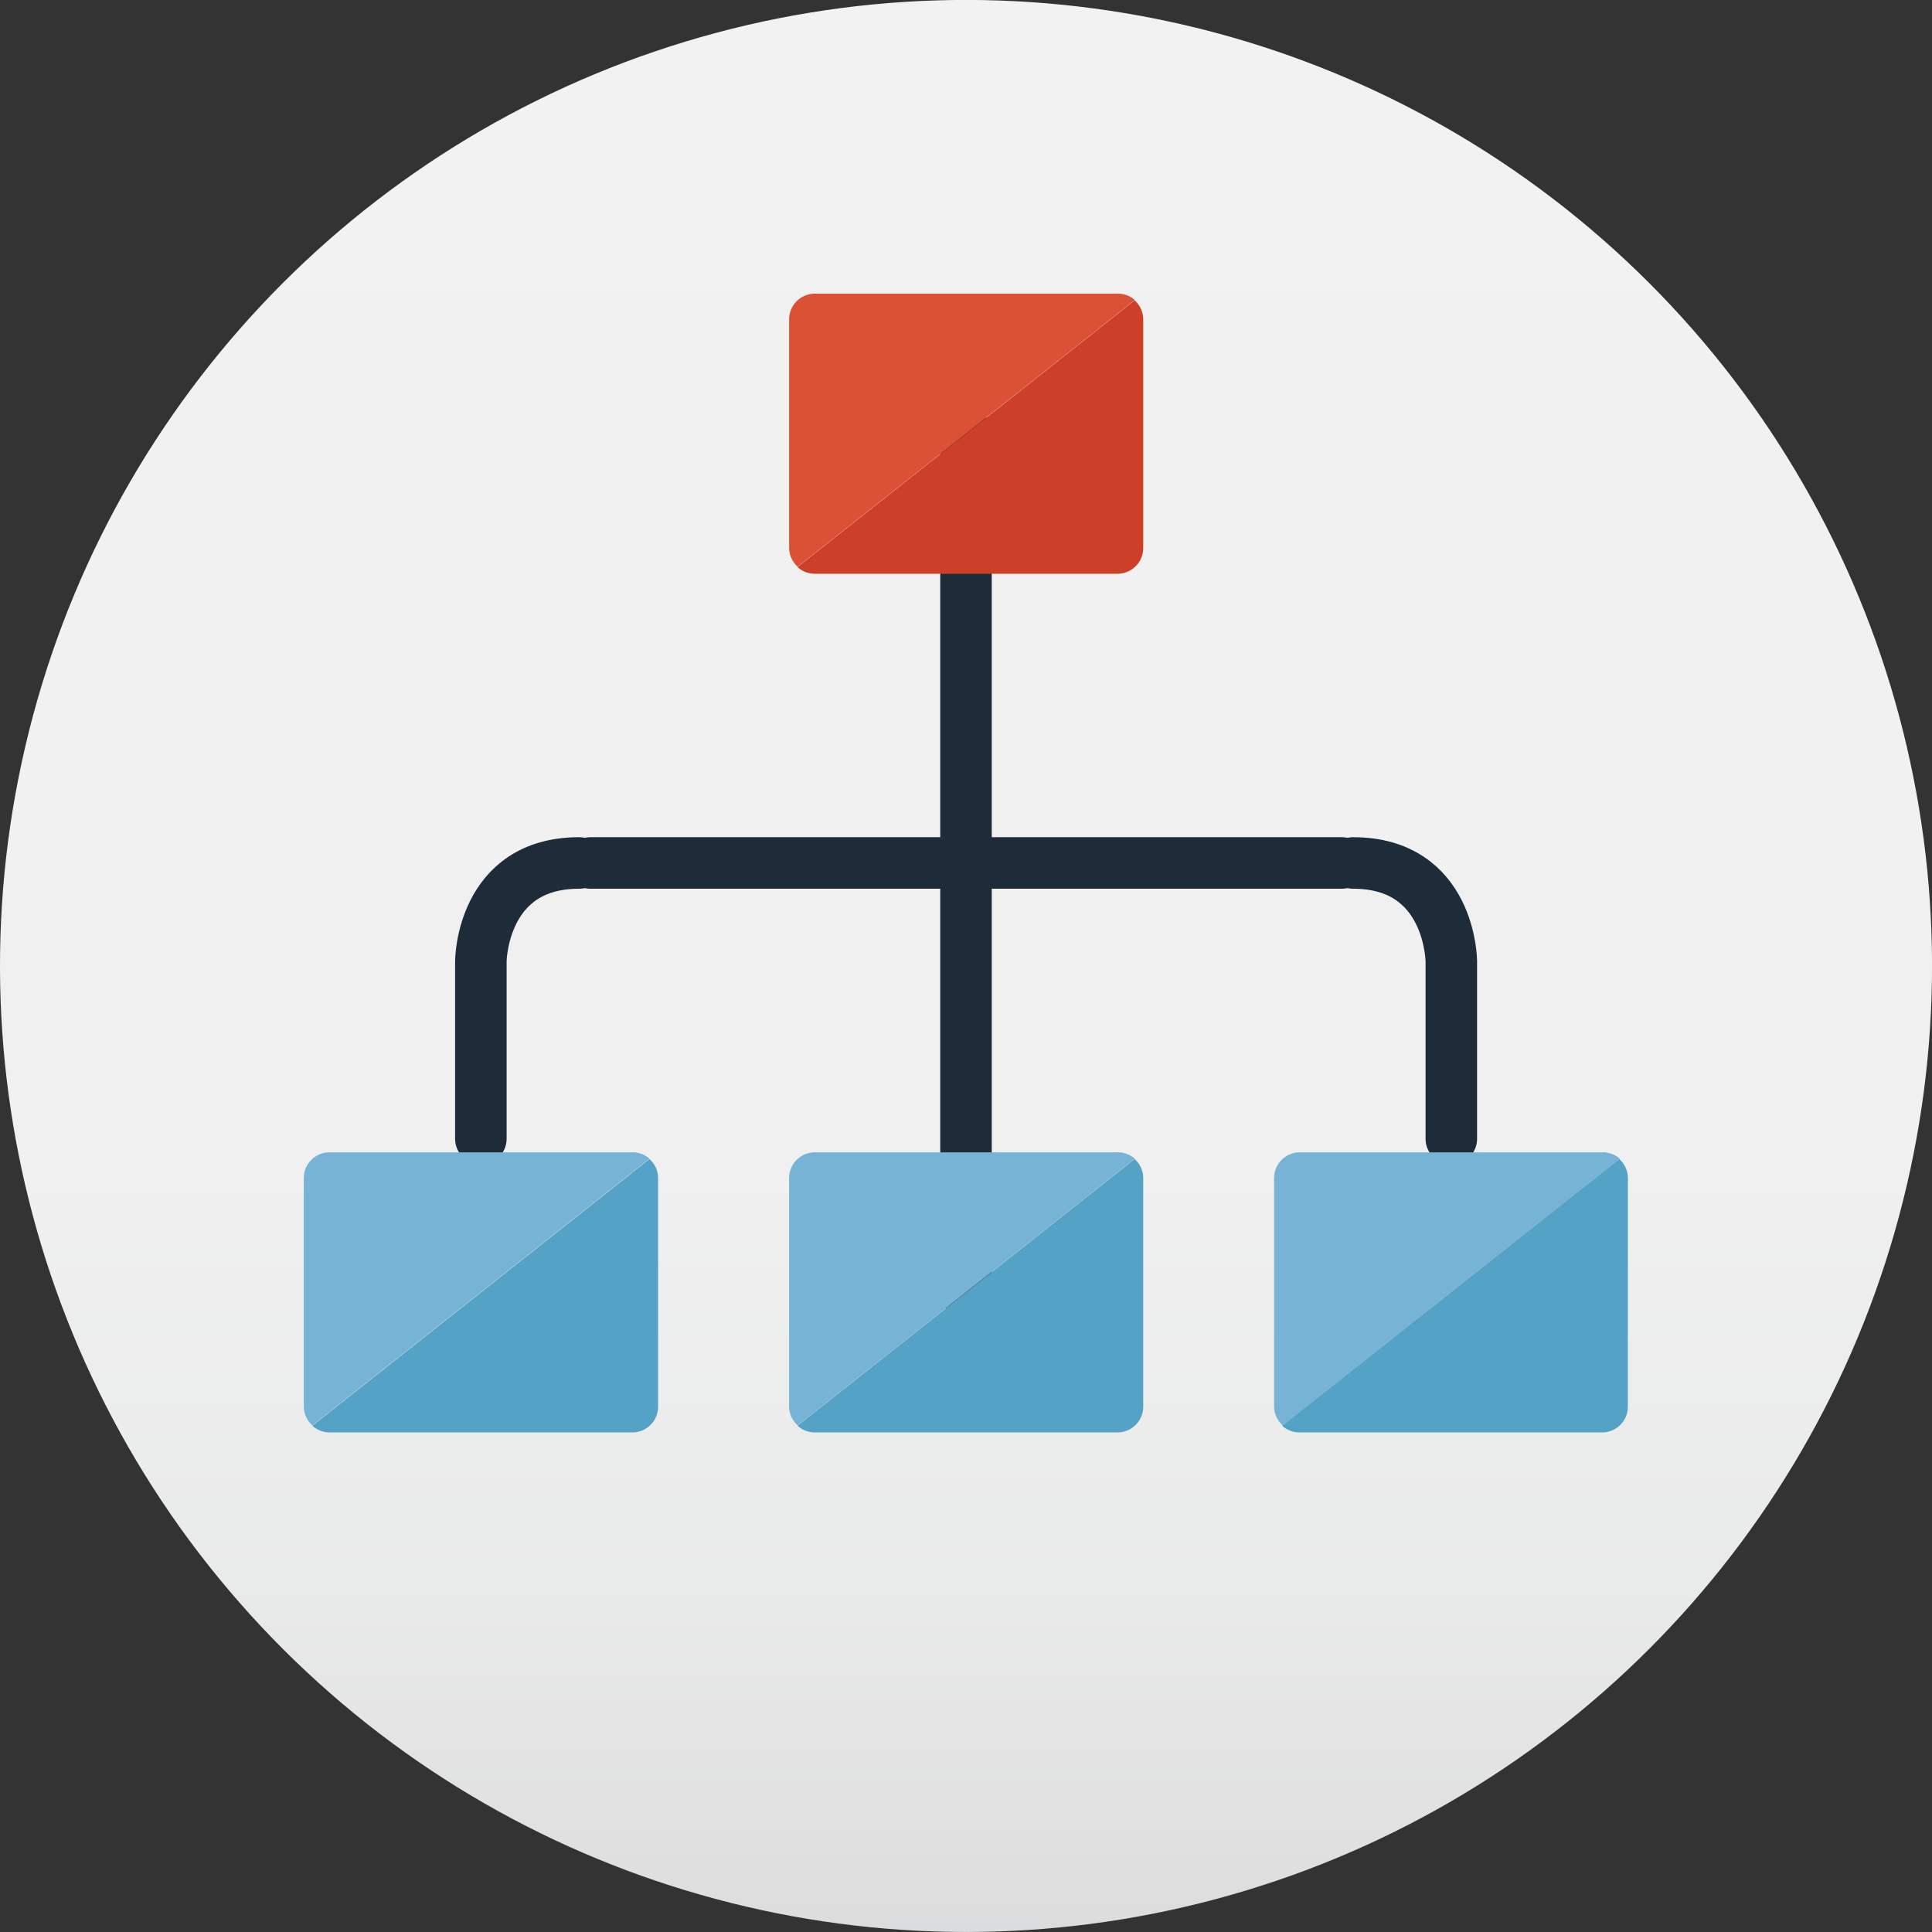
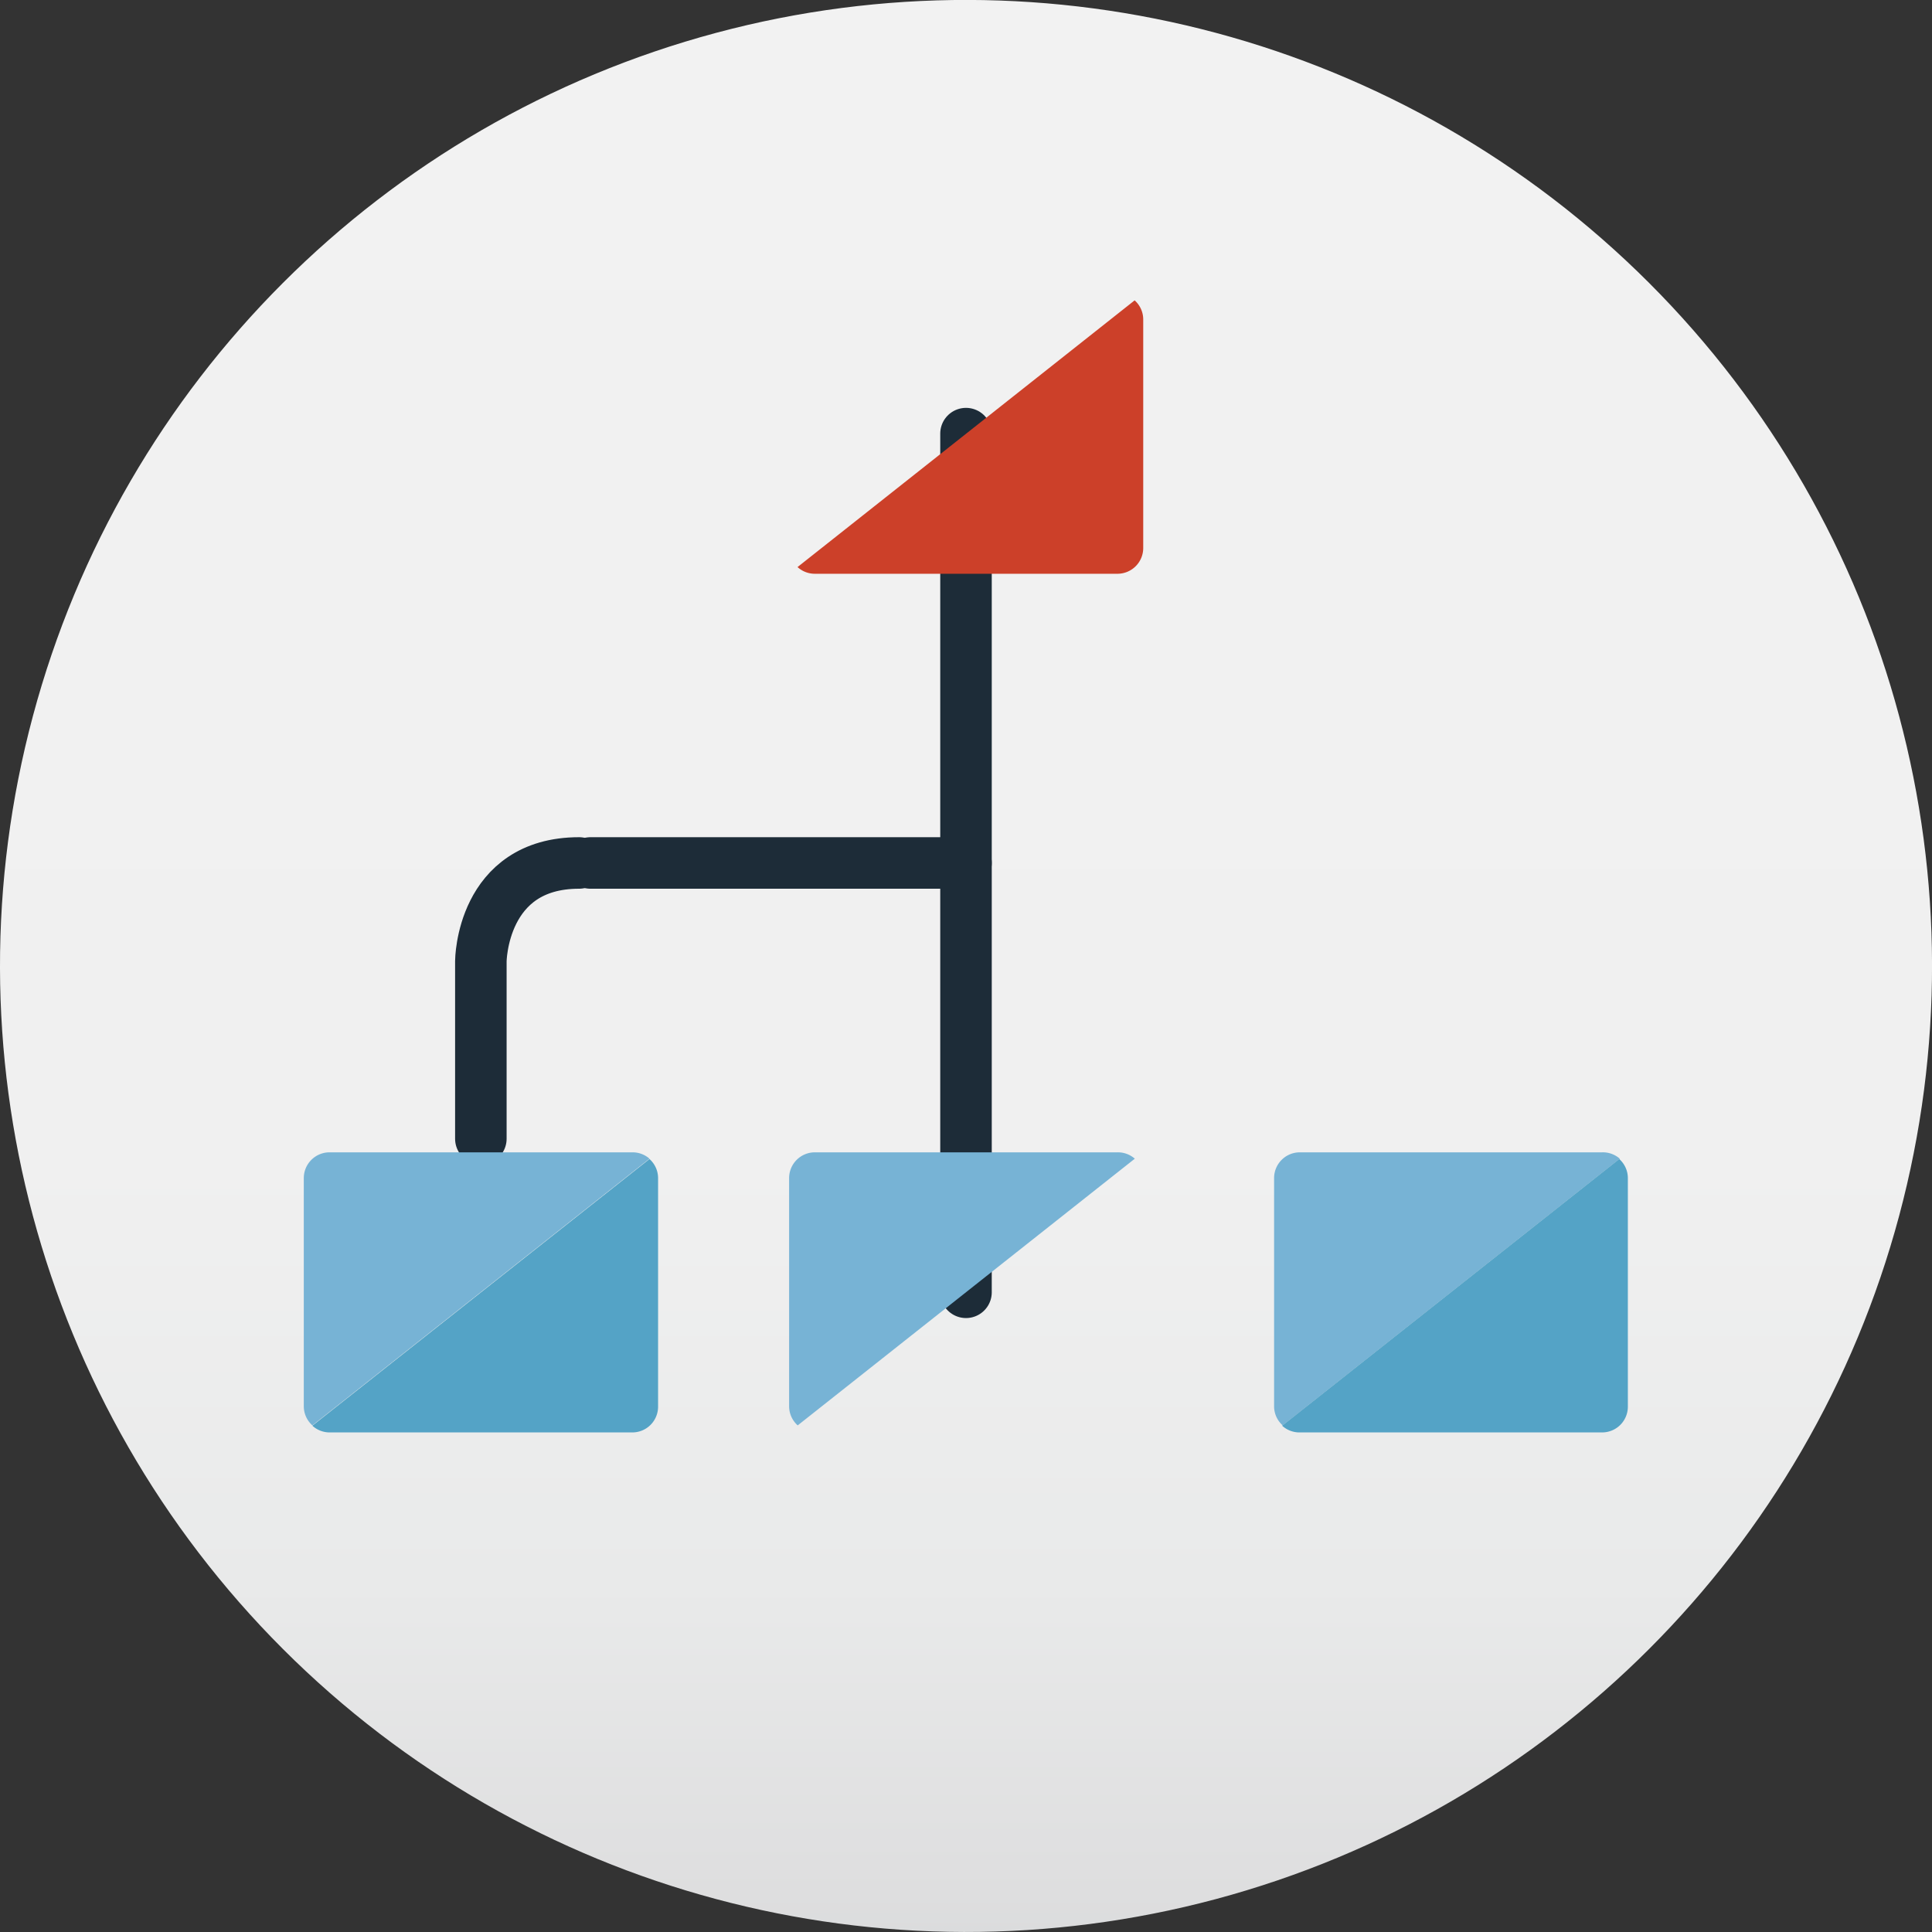
<svg xmlns="http://www.w3.org/2000/svg" id="Layer_1" data-name="Layer 1" viewBox="0 0 112.5 112.5">
  <rect x="0" y="0" width="112.5" height="112.5" fill="#333333" stroke="none" />
  <defs>
    <style>.cls-1{fill:url(#linear-gradient);}.cls-2{fill:none;stroke:#1d2c38;stroke-linecap:round;stroke-linejoin:round;stroke-width:3px;}.cls-3{fill:#db5135;}.cls-4{fill:#cc4029;}.cls-5{fill:#77b3d5;}.cls-6{fill:#54a3c6;}</style>
    <linearGradient id="linear-gradient" x1="3153.96" y1="10947.61" x2="3153.96" y2="10835.11" gradientTransform="translate(8625.13 959.81) rotate(45)" gradientUnits="userSpaceOnUse">
      <stop offset="0" stop-color="#dbdcdd" />
      <stop offset="0.02" stop-color="#dededf" />
      <stop offset="0.18" stop-color="#e9eaea" />
      <stop offset="0.4" stop-color="#f0f0f0" />
      <stop offset="1" stop-color="#f2f2f2" />
    </linearGradient>
  </defs>
  <title>site-structure-icon</title>
  <circle class="cls-1" cx="3153.96" cy="10891.36" r="56.25" transform="translate(-9875.29 -5414.92) rotate(-45)" />
  <line class="cls-2" x1="56.25" y1="25.25" x2="56.25" y2="75.25" />
  <path class="cls-2" d="M3131.43,10885.36c-5.69,0-5.72,5.72-5.72,5.72v10.34" transform="translate(-3097.71 -10835.11)" />
  <line class="cls-2" x1="56.25" y1="50.25" x2="34.38" y2="50.25" />
-   <path class="cls-2" d="M3176.5,10885.36c5.69,0,5.72,5.72,5.72,5.72v10.34" transform="translate(-3097.71 -10835.11)" />
-   <line class="cls-2" x1="56.25" y1="50.25" x2="78.13" y2="50.25" />
-   <path class="cls-3" d="M3162.78,10852.21h-17.62a1.5,1.5,0,0,0-1.5,1.5V10867a1.49,1.49,0,0,0,.5,1.11l19.63-15.53A1.49,1.49,0,0,0,3162.78,10852.21Z" transform="translate(-3097.71 -10835.11)" />
  <path class="cls-4" d="M3163.78,10852.6l-19.63,15.53a1.49,1.49,0,0,0,1,.39h17.63a1.5,1.5,0,0,0,1.5-1.5v-13.31A1.49,1.49,0,0,0,3163.78,10852.6Z" transform="translate(-3097.71 -10835.11)" />
  <path class="cls-5" d="M3134.53,10902.21H3116.9a1.5,1.5,0,0,0-1.5,1.5V10917a1.49,1.49,0,0,0,.5,1.11l19.63-15.53A1.49,1.49,0,0,0,3134.53,10902.21Z" transform="translate(-3097.71 -10835.11)" />
  <path class="cls-6" d="M3135.53,10902.6l-19.63,15.53a1.49,1.49,0,0,0,1,.39h17.63a1.5,1.5,0,0,0,1.5-1.5v-13.31A1.49,1.49,0,0,0,3135.53,10902.6Z" transform="translate(-3097.71 -10835.11)" />
  <path class="cls-5" d="M3162.78,10902.21h-17.62a1.5,1.5,0,0,0-1.5,1.5V10917a1.49,1.49,0,0,0,.5,1.11l19.63-15.53A1.49,1.49,0,0,0,3162.78,10902.21Z" transform="translate(-3097.71 -10835.11)" />
-   <path class="cls-6" d="M3163.78,10902.6l-19.63,15.53a1.49,1.49,0,0,0,1,.39h17.63a1.5,1.5,0,0,0,1.5-1.5v-13.31A1.49,1.49,0,0,0,3163.78,10902.6Z" transform="translate(-3097.71 -10835.11)" />
  <path class="cls-5" d="M3191,10902.21H3173.4a1.5,1.5,0,0,0-1.5,1.5V10917a1.49,1.49,0,0,0,.5,1.11l19.63-15.53A1.49,1.49,0,0,0,3191,10902.21Z" transform="translate(-3097.71 -10835.11)" />
  <path class="cls-6" d="M3192,10902.6l-19.63,15.53a1.49,1.49,0,0,0,1,.39H3191a1.5,1.5,0,0,0,1.5-1.5v-13.31A1.49,1.49,0,0,0,3192,10902.6Z" transform="translate(-3097.71 -10835.11)" />
</svg>